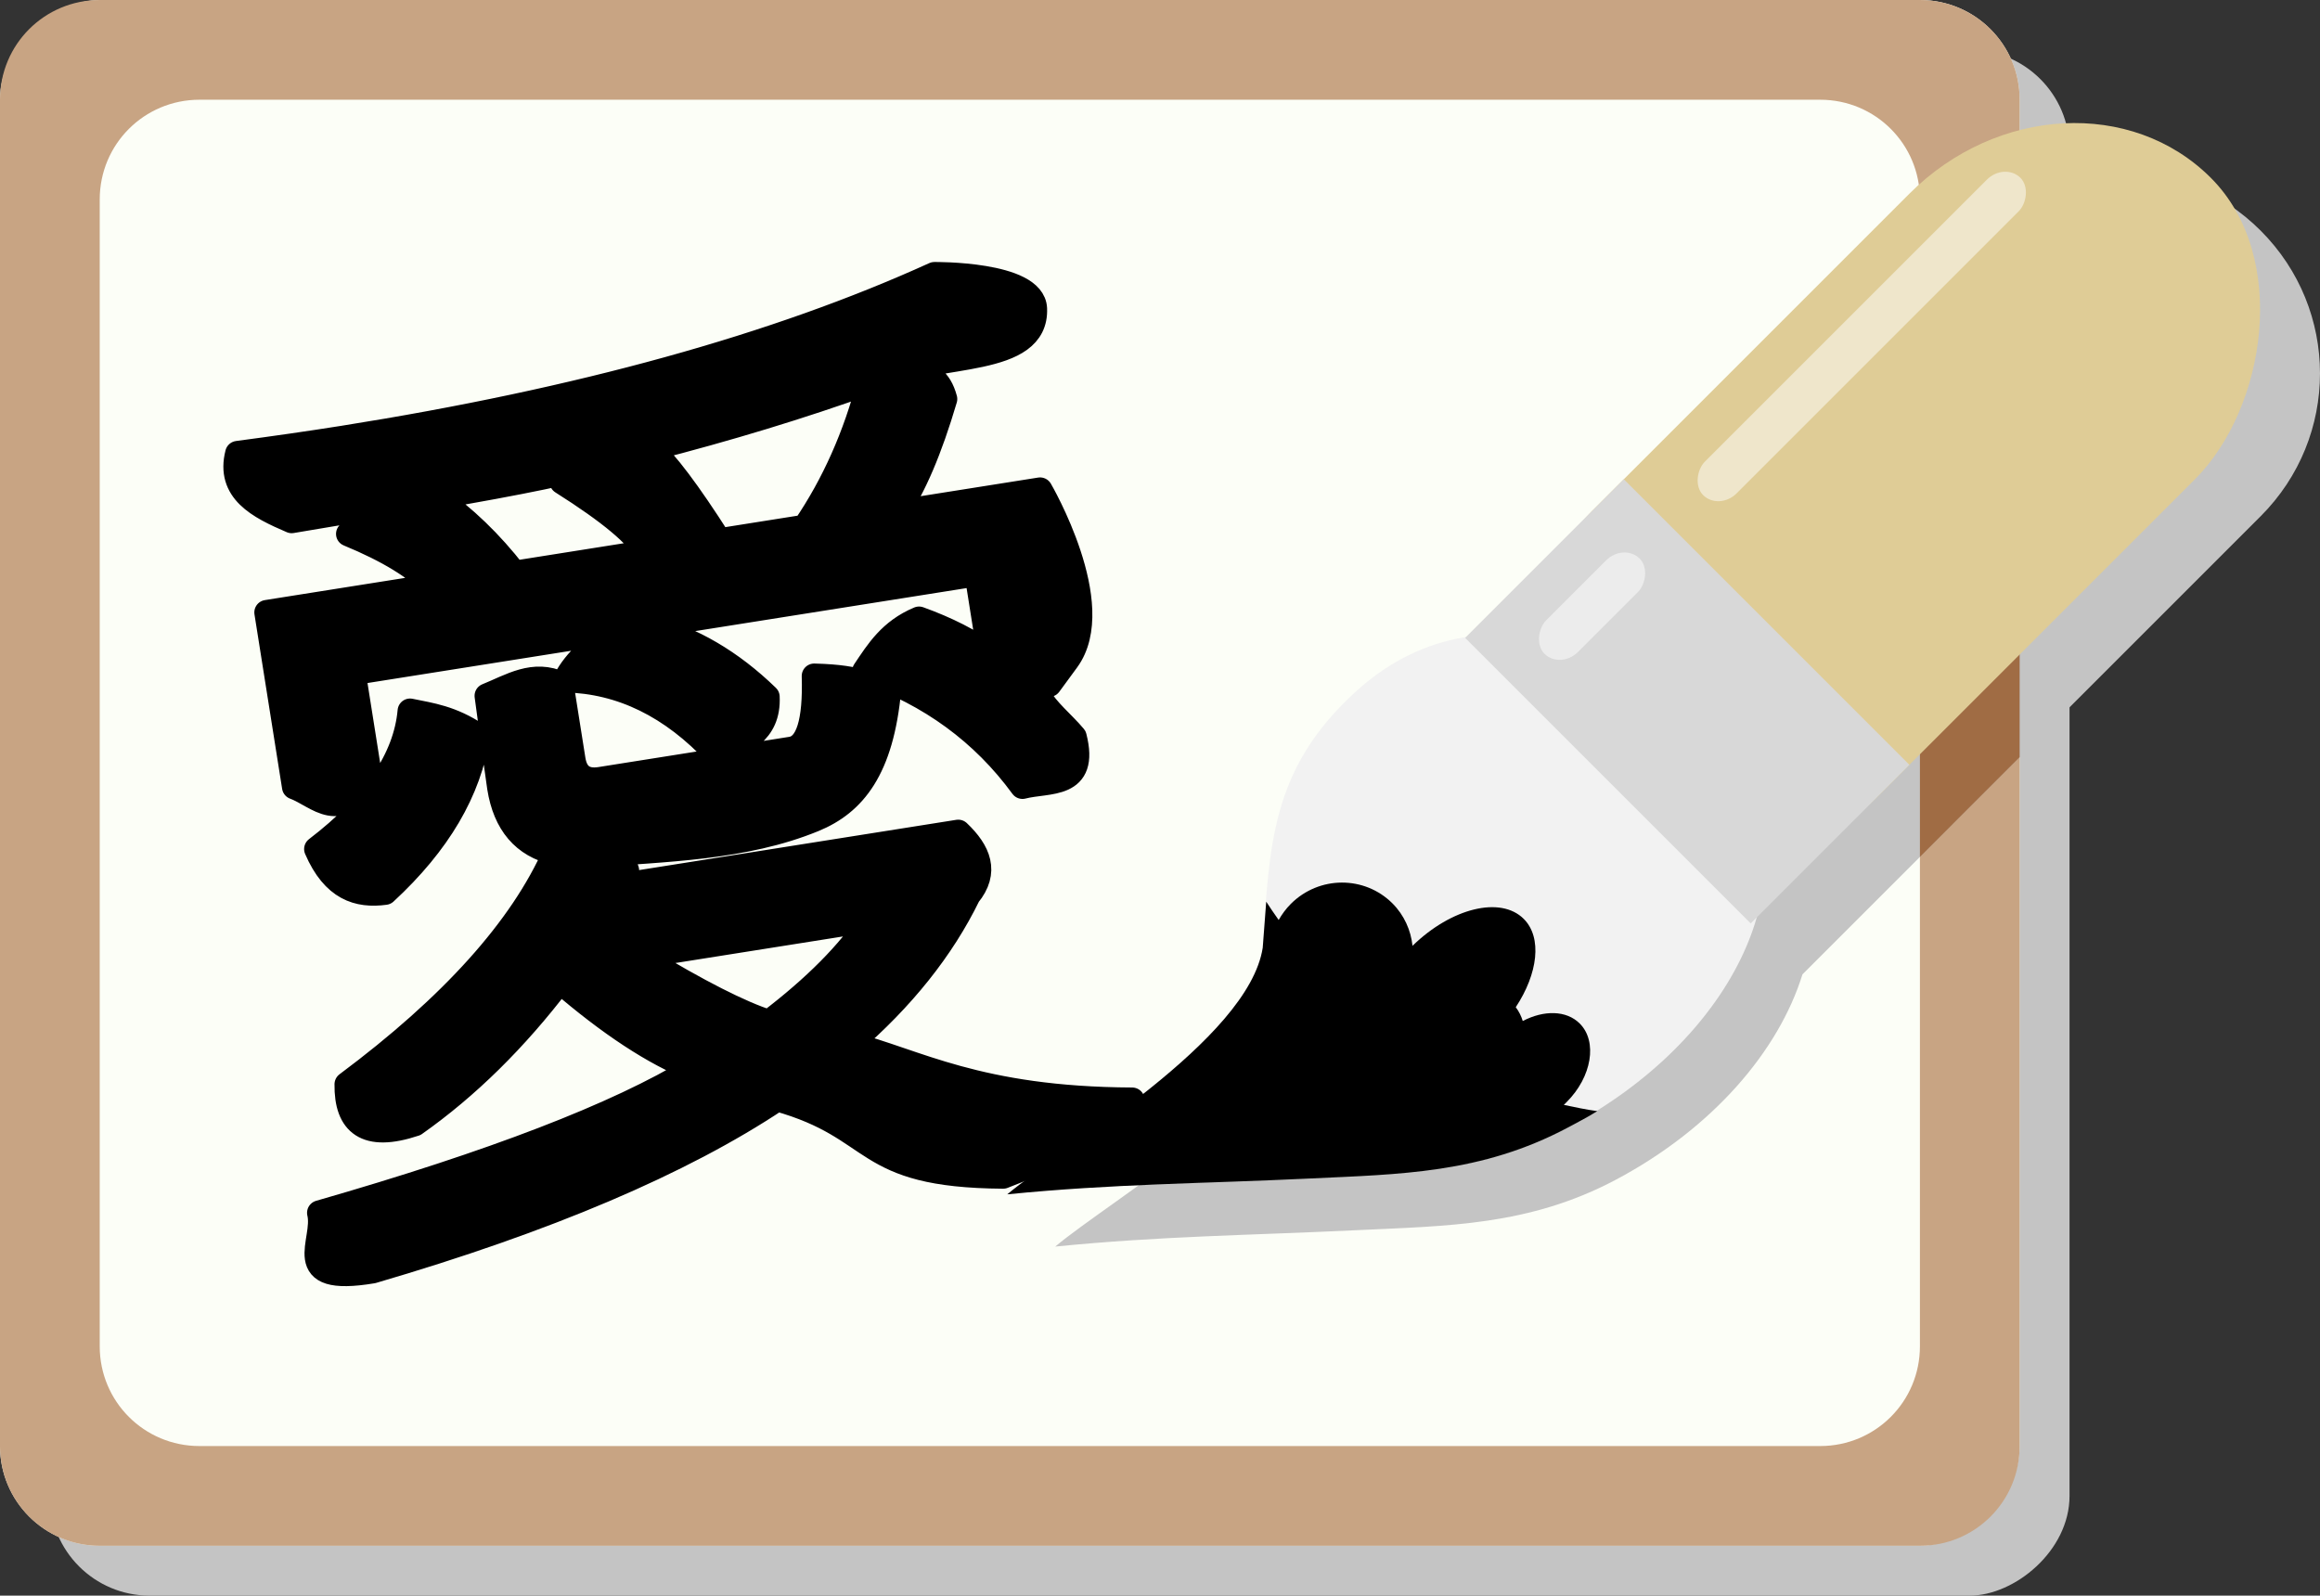
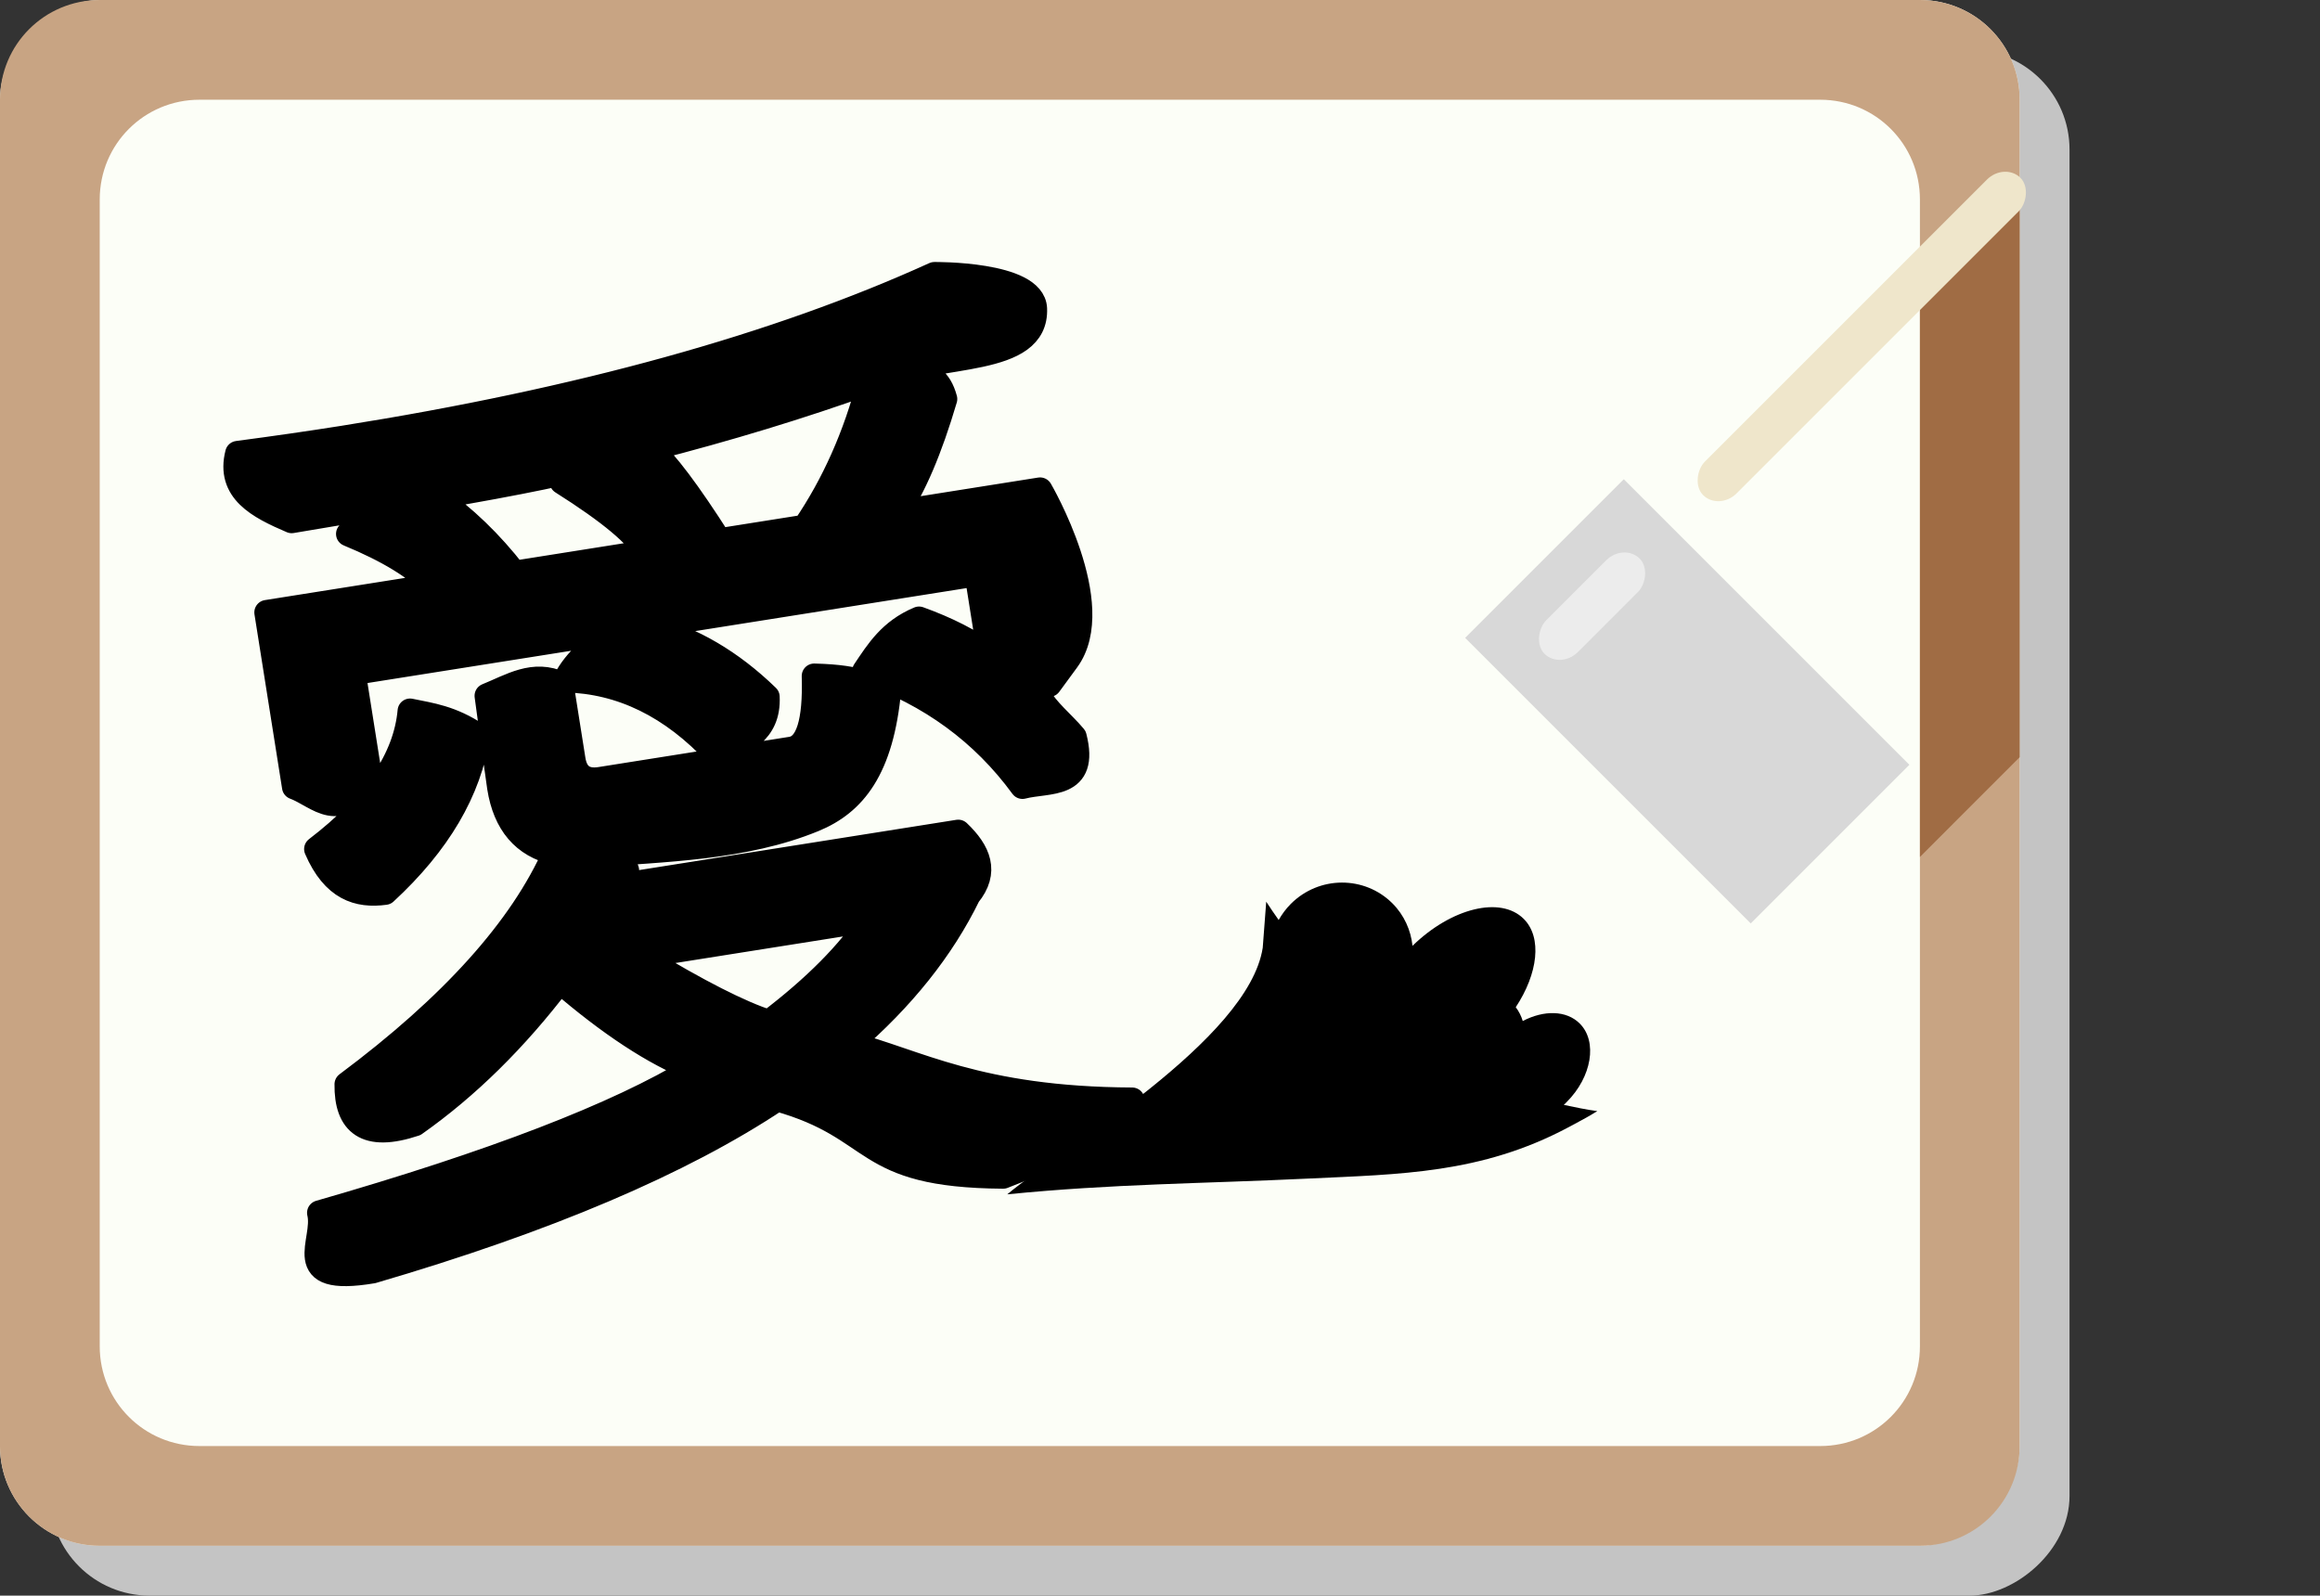
<svg xmlns="http://www.w3.org/2000/svg" xmlns:ns1="http://www.inkscape.org/namespaces/inkscape" xmlns:ns2="http://sodipodi.sourceforge.net/DTD/sodipodi-0.dtd" version="1.1" id="svg6018" viewBox="0 0 744.361 512" height="144.498mm" width="210.075mm" ns1:version="0.91 r13725" ns2:docname="shodo-simple.svg">
  <rect x="0" y="0" width="744.361" height="512" fill="#333333" stroke="none" />
  <ns2:namedview pagecolor="#ffffff" bordercolor="#666666" borderopacity="1" objecttolerance="10" gridtolerance="10" guidetolerance="10" ns1:pageopacity="0" ns1:pageshadow="2" ns1:window-width="1916" ns1:window-height="1035" id="namedview4207" showgrid="false" ns1:zoom="0.99674932" ns1:cx="366.65711" ns1:cy="241.22178" ns1:window-x="4" ns1:window-y="1" ns1:window-maximized="1" ns1:current-layer="g4764" fit-margin-top="0" fit-margin-left="0" fit-margin-right="0" fit-margin-bottom="0" />
  <defs id="defs6020" />
  <g transform="translate(-59.248,-490.648)" id="layer1">
    <g transform="translate(-734.693,176.595)" id="g5393">
      <g id="g4764" transform="matrix(4,0,0,4,-3498.365,-1710.158)">
        <g id="g4779">
          <rect style="fill:#c4c4c4;fill-opacity:1;stroke:none" id="rect2985-1-12-3-8" width="124" height="162" x="-634.052" y="1077.076" rx="8" ry="8" transform="matrix(0,-1,1,0,0,0)" />
          <rect style="fill:#fcfef7;fill-opacity:1;stroke:none" id="rect2985-0-5-5" width="124" height="162" x="-630.052" y="1073.076" rx="8" ry="8" transform="matrix(0,-1,1,0,0,0)" />
          <path ns1:connector-curvature="0" style="opacity:1;fill:#c8a483;fill-opacity:1;stroke:none;stroke-width:2;stroke-linecap:round;stroke-linejoin:round;stroke-miterlimit:4;stroke-dasharray:none;stroke-opacity:1" d="m 1081.076,506.053 c -4.432,0 -8,3.568 -8,8 l 0,108 c 0,4.432 3.568,8 8,8 l 146,0 c 4.432,0 8,-3.568 8,-8 l 0,-108 c 0,-4.432 -3.568,-8 -8,-8 z m 8,8 130,0 c 4.432,0 8,3.568 8,8 l 0,92 c 0,4.432 -3.568,8 -8,8 l -130,0 c -4.432,0 -8,-3.568 -8,-8 l 0,-92 c 0,-4.432 3.568,-8 8,-8 z" id="rect4466" />
-           <path ns1:connector-curvature="0" style="fill:#c4c4c4;fill-opacity:1;stroke:none" d="m 1157.715,606.052 c 8.463,-0.845 15.632,-0.905 24.143,-1.313 7.308,-0.35 13.867,-0.349 20.842,-4.057 7.762,-4.126 13.047,-10.321 14.955,-16.467 l 8.751,-8.75 3.818,-3.818 24.183,-24.183 c 6.346,-6.346 6.346,-16.564 0,-22.91 -6.346,-6.346 -16.564,-6.346 -22.91,0 l -24.183,24.183 -3.818,3.818 -8.79,8.79 c -3.093,0.453 -6.188,1.764 -8.989,4.296 -6.994,6.32 -6.951,12.507 -7.557,20.603 -1.164,7.397 -15.987,16.069 -20.444,19.808 z" id="rect4872-2-5-2-0-7-4-3-3-8" />
          <path ns1:connector-curvature="0" style="opacity:1;fill:#a06c44;fill-opacity:1;stroke:none;stroke-width:2;stroke-linecap:round;stroke-linejoin:round;stroke-miterlimit:4;stroke-dasharray:none;stroke-opacity:1" d="m 1235.076,521.862 c -1.279,0.716 -2.488,1.602 -3.578,2.691 l -4.422,4.422 0,45.824 3.148,-3.152 4.852,-4.852 0,-44.934 z" id="rect4466-22" />
-           <rect style="fill:#dfcc96;fill-opacity:1;stroke:none" id="rect4872-2-5-2-0-7-4-86-5" width="32.4" height="72" x="-1268.483" y="444.331" rx="18" ry="18" transform="matrix(-0.707,-0.707,0.707,-0.707,0,0)" />
-           <path ns1:connector-curvature="0" style="fill:#f2f2f2;fill-opacity:1;stroke:none" d="m 1153.887,601.851 c 4.457,-3.739 19.288,-12.375 20.452,-19.772 0.606,-8.097 0.578,-14.305 7.573,-20.625 10.772,-9.734 25.412,-1.939 30.793,6.744 5.382,8.684 -0.809,21.354 -13.84,28.281 -6.975,3.708 -13.529,3.729 -20.837,4.079 -8.511,0.408 -15.678,0.448 -24.141,1.293 z" id="path4894-6-3-8-1-4-1-7-9-9-21-9" />
          <rect style="fill:#d8d8d8;fill-opacity:1;stroke:none" id="rect4872-1-6-8-4-8-5-2-4-4" width="32.4" height="18" x="-1268.483" y="447.931" rx="0" ry="0" transform="matrix(-0.707,-0.707,0.707,-0.707,0,0)" />
          <rect style="fill:#ececec;fill-opacity:1;stroke:none" id="rect4917-0-3-0-3-1-5-62-0" width="3.6" height="10.8" x="-1243.283" y="451.531" rx="2" ry="2" transform="matrix(-0.707,-0.707,0.707,-0.707,0,0)" />
          <rect style="fill:#efe6cb;fill-opacity:1;stroke:none" id="rect4917-0-3-5-6-8-0-5-9-1" width="3.6" height="36" x="-1243.283" y="469.531" rx="2" ry="2" transform="matrix(-0.707,-0.707,0.707,-0.707,0,0)" />
          <path ns1:connector-curvature="0" style="fill:#000000;fill-opacity:1;stroke:none" d="m 1153.871,601.861 c 8.464,-0.845 15.664,-0.858 24.175,-1.265 7.308,-0.35 13.825,-0.386 20.8,-4.094 0.799,-0.425 1.605,-0.851 2.351,-1.317 -0.891,-0.114 -1.799,-0.317 -2.684,-0.498 0.086,-0.078 0.15,-0.151 0.234,-0.234 2.011,-2.011 2.484,-4.852 1.043,-6.293 -1.071,-1.071 -2.881,-1.087 -4.571,-0.201 -0.114,-0.388 -0.313,-0.786 -0.562,-1.108 1.778,-2.69 2.139,-5.587 0.641,-7.085 -1.856,-1.856 -5.812,-0.872 -8.922,2.16 -0.134,-1.244 -0.662,-2.457 -1.608,-3.403 -2.232,-2.232 -5.88,-2.234 -8.154,0.04 -0.388,0.388 -0.715,0.836 -0.973,1.291 -0.351,-0.489 -0.669,-0.966 -0.999,-1.467 -0.096,1.214 -0.182,2.397 -0.28,3.7 -1.164,7.397 -16.035,16.037 -20.492,19.776 z" id="path4894-6-3-0-2-7-6-7-6-9-1-4" />
          <g transform="matrix(1.975,-0.313,0.313,1.975,-1166.122,-570.052)" style="font-style:normal;font-weight:normal;font-size:40px;line-height:125%;font-family:sans-serif;letter-spacing:0px;word-spacing:0px;fill:#000000;fill-opacity:1;stroke:#000000;stroke-width:1px;stroke-linecap:butt;stroke-linejoin:miter;stroke-opacity:1" id="text4749">
            <path d="m 1059.886,739.647 c -2.564,0.465 -0.91,1.891 -0.195,3.086 0.195,2.109 -1.296,1.538 -2.363,1.641 -1.224,-2.383 -3.066,-4.238 -5.527,-5.566 0.651,-0.7 1.27,-1.423 2.481,-1.719 1.042,0.573 1.901,1.198 2.578,1.875 l 0,-3.301 -13.32,0 0,0.078 c 1.615,0.703 3.027,1.862 4.238,3.477 -0.161,1.45 -1.295,1.659 -2.363,1.953 -1.471,-2.188 -3.314,-3.483 -5.527,-3.887 0.547,-0.737 1.321,-1.164 2.129,-1.543 l 0,-0.078 -10.488,0 0,4.16 c -1.479,1.81 -2.159,0.499 -3.047,0 l 0,-7.09 6.777,0 c -0.56,-0.833 -1.575,-1.699 -3.047,-2.598 l 2.207,-0.84 -0.098,-0.078 -4.277,0.039 c -1.225,-0.77 -2.333,-1.582 -1.719,-3.008 1.51,0.039 2.936,0.059 4.277,0.059 9.609,0 17.76,-0.924 24.453,-2.773 0,0 3.918,0.576 3.755,1.982 -0.261,2.261 -4.055,1.117 -6.607,1.729 0.903,0.283 2.3,-0.387 2.481,1.289 -0.911,1.914 -1.79,3.314 -2.637,4.199 l 5.84,0 c 0,0 1.941,4.99 0,6.914 -1.941,1.924 3e-4,-7e-5 3e-4,-7e-5 z m -6.074,-12.266 c -2.878,0.547 -5.918,0.97 -9.121,1.27 0.521,0.599 1.244,1.96 2.168,4.082 l 3.477,0 c 1.419,-1.51 2.578,-3.294 3.477,-5.352 z m -9.922,5.352 c -0.208,-0.703 -1.172,-1.81 -2.891,-3.32 l 1.973,-0.449 -0.078,-0.078 c -1.211,0.182 -3.548,0.293 -7.012,0.332 1.016,0.977 1.901,2.148 2.656,3.516 l 5.351,0 z m 15.232,25.849 -5.008,1.114 c -5.742,-0.951 -4.495,-2.66 -8.466,-4.483 -4.193,1.927 -9.896,3.353 -17.109,4.277 -3.409,0.03 -1.637,-1.455 -1.738,-2.637 7.188,-0.885 12.428,-2.005 15.723,-3.359 -1.458,-0.859 -3.04,-2.298 -4.746,-4.316 -2.122,2.031 -4.336,3.613 -6.641,4.746 -2.042,0.339 -2.705,-0.448 -2.441,-1.992 4.662,-2.448 7.897,-5.072 9.707,-7.871 -1.198,-0.482 -1.797,-1.458 -1.797,-2.93 0,-0.221 0.026,-1.458 0.078,-3.711 1.001,-0.229 2,-0.686 3.008,0 l 0,3.066 c 0,0.638 0.319,0.957 0.957,0.957 l 7.754,0 c 0.677,0 1.133,-0.918 1.367,-2.754 2.018,0.373 1.986,0.747 2.871,0.996 -0.794,3.125 -2.104,4.289 -3.789,4.688 -2.938,0.695 -6.066,0.248 -9.16,0 l 0,0.078 c 0,0 1.282,0.207 1.423,0.72 0.064,0.232 -0.388,0.609 -0.388,0.609 l 13.77,0 c 0.683,0.892 0.903,1.758 0,2.559 -1.367,1.953 -3.249,3.672 -5.644,5.156 2.526,1.081 4.706,2.986 10.852,3.989 z m -8.63,-9.892 -9.316,0 0,0.078 c 2.018,1.706 3.561,2.826 4.629,3.359 2.057,-1.107 3.62,-2.253 4.688,-3.438 z m -14.434,-9.766 c -0.677,2.148 -2.227,4.03 -4.648,5.645 -1.091,-0.024 -2.012,-0.472 -2.441,-2.148 2.578,-1.393 4.101,-3.021 4.57,-4.883 0.8,0.303 1.578,0.521 2.519,1.387 z" id="path4762" ns1:connector-curvature="0" ns2:nodetypes="ccccccccccccccccccccccccscacccczccccccccccccccccccccccccsccsssccsccaccccccccccccccccc" style="fill:#000000;fill-opacity:1;stroke:#000000;stroke-linecap:round;stroke-linejoin:round;stroke-opacity:1" />
          </g>
        </g>
      </g>
    </g>
  </g>
</svg>